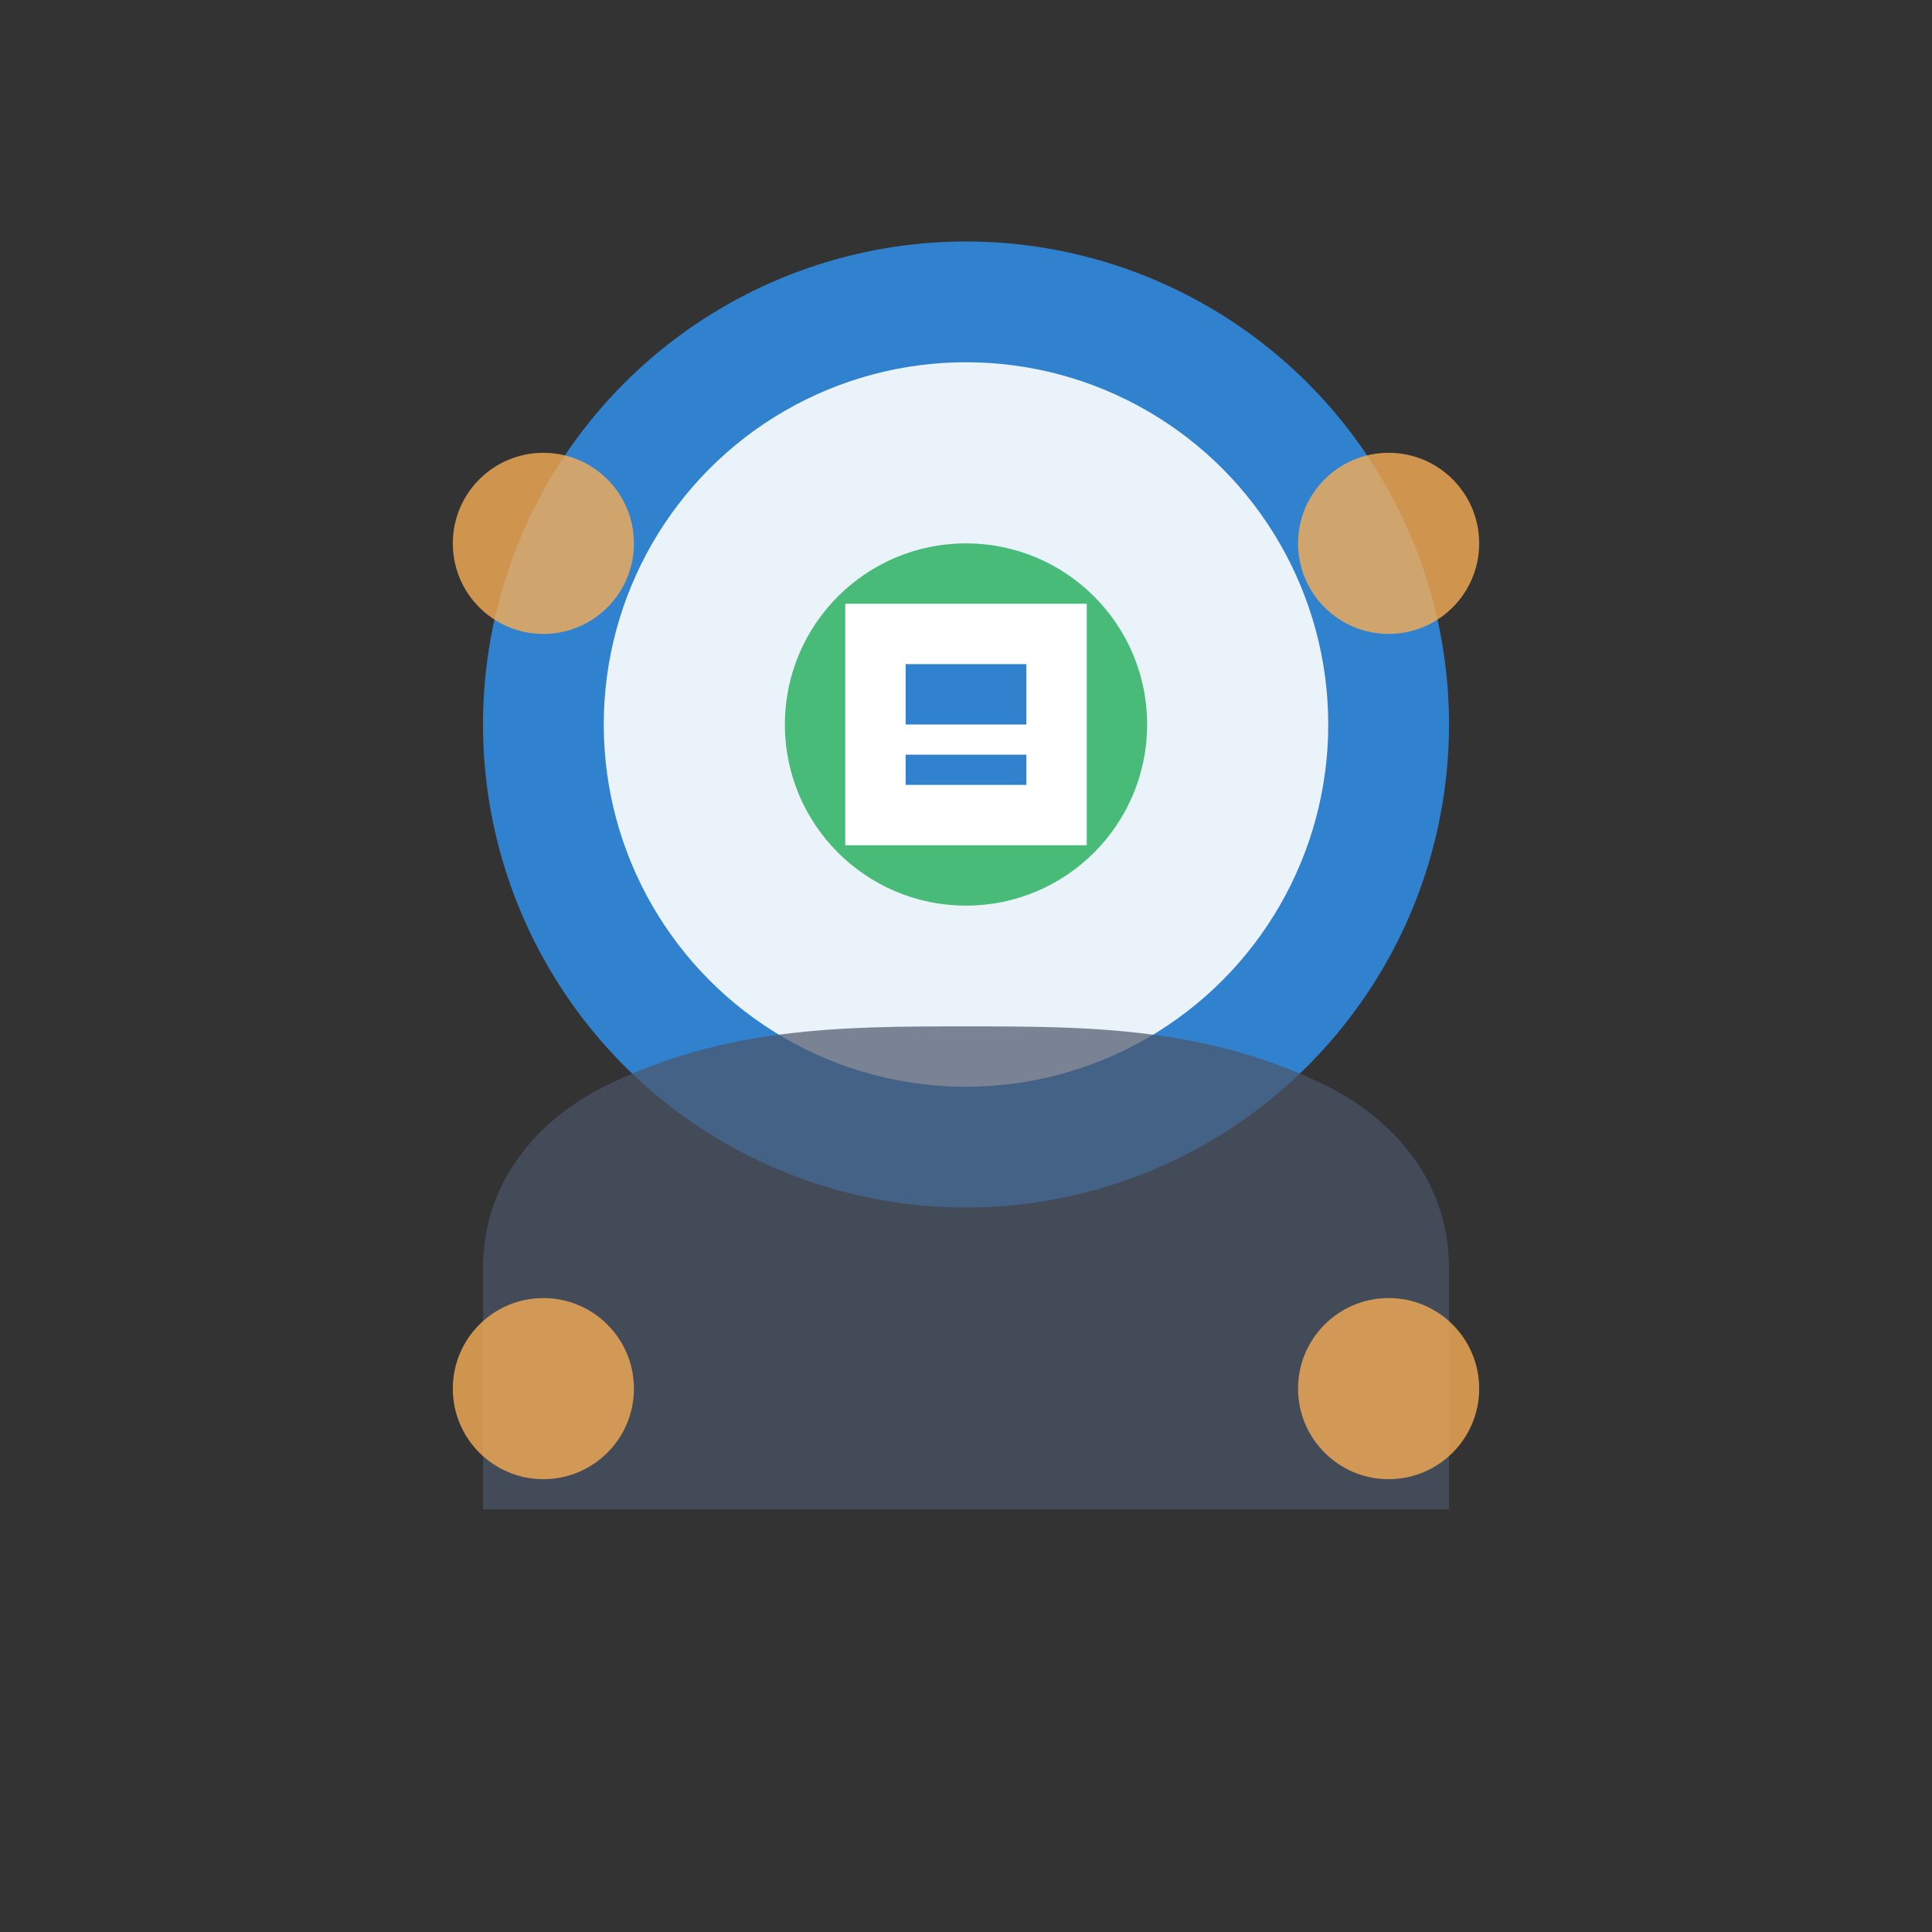
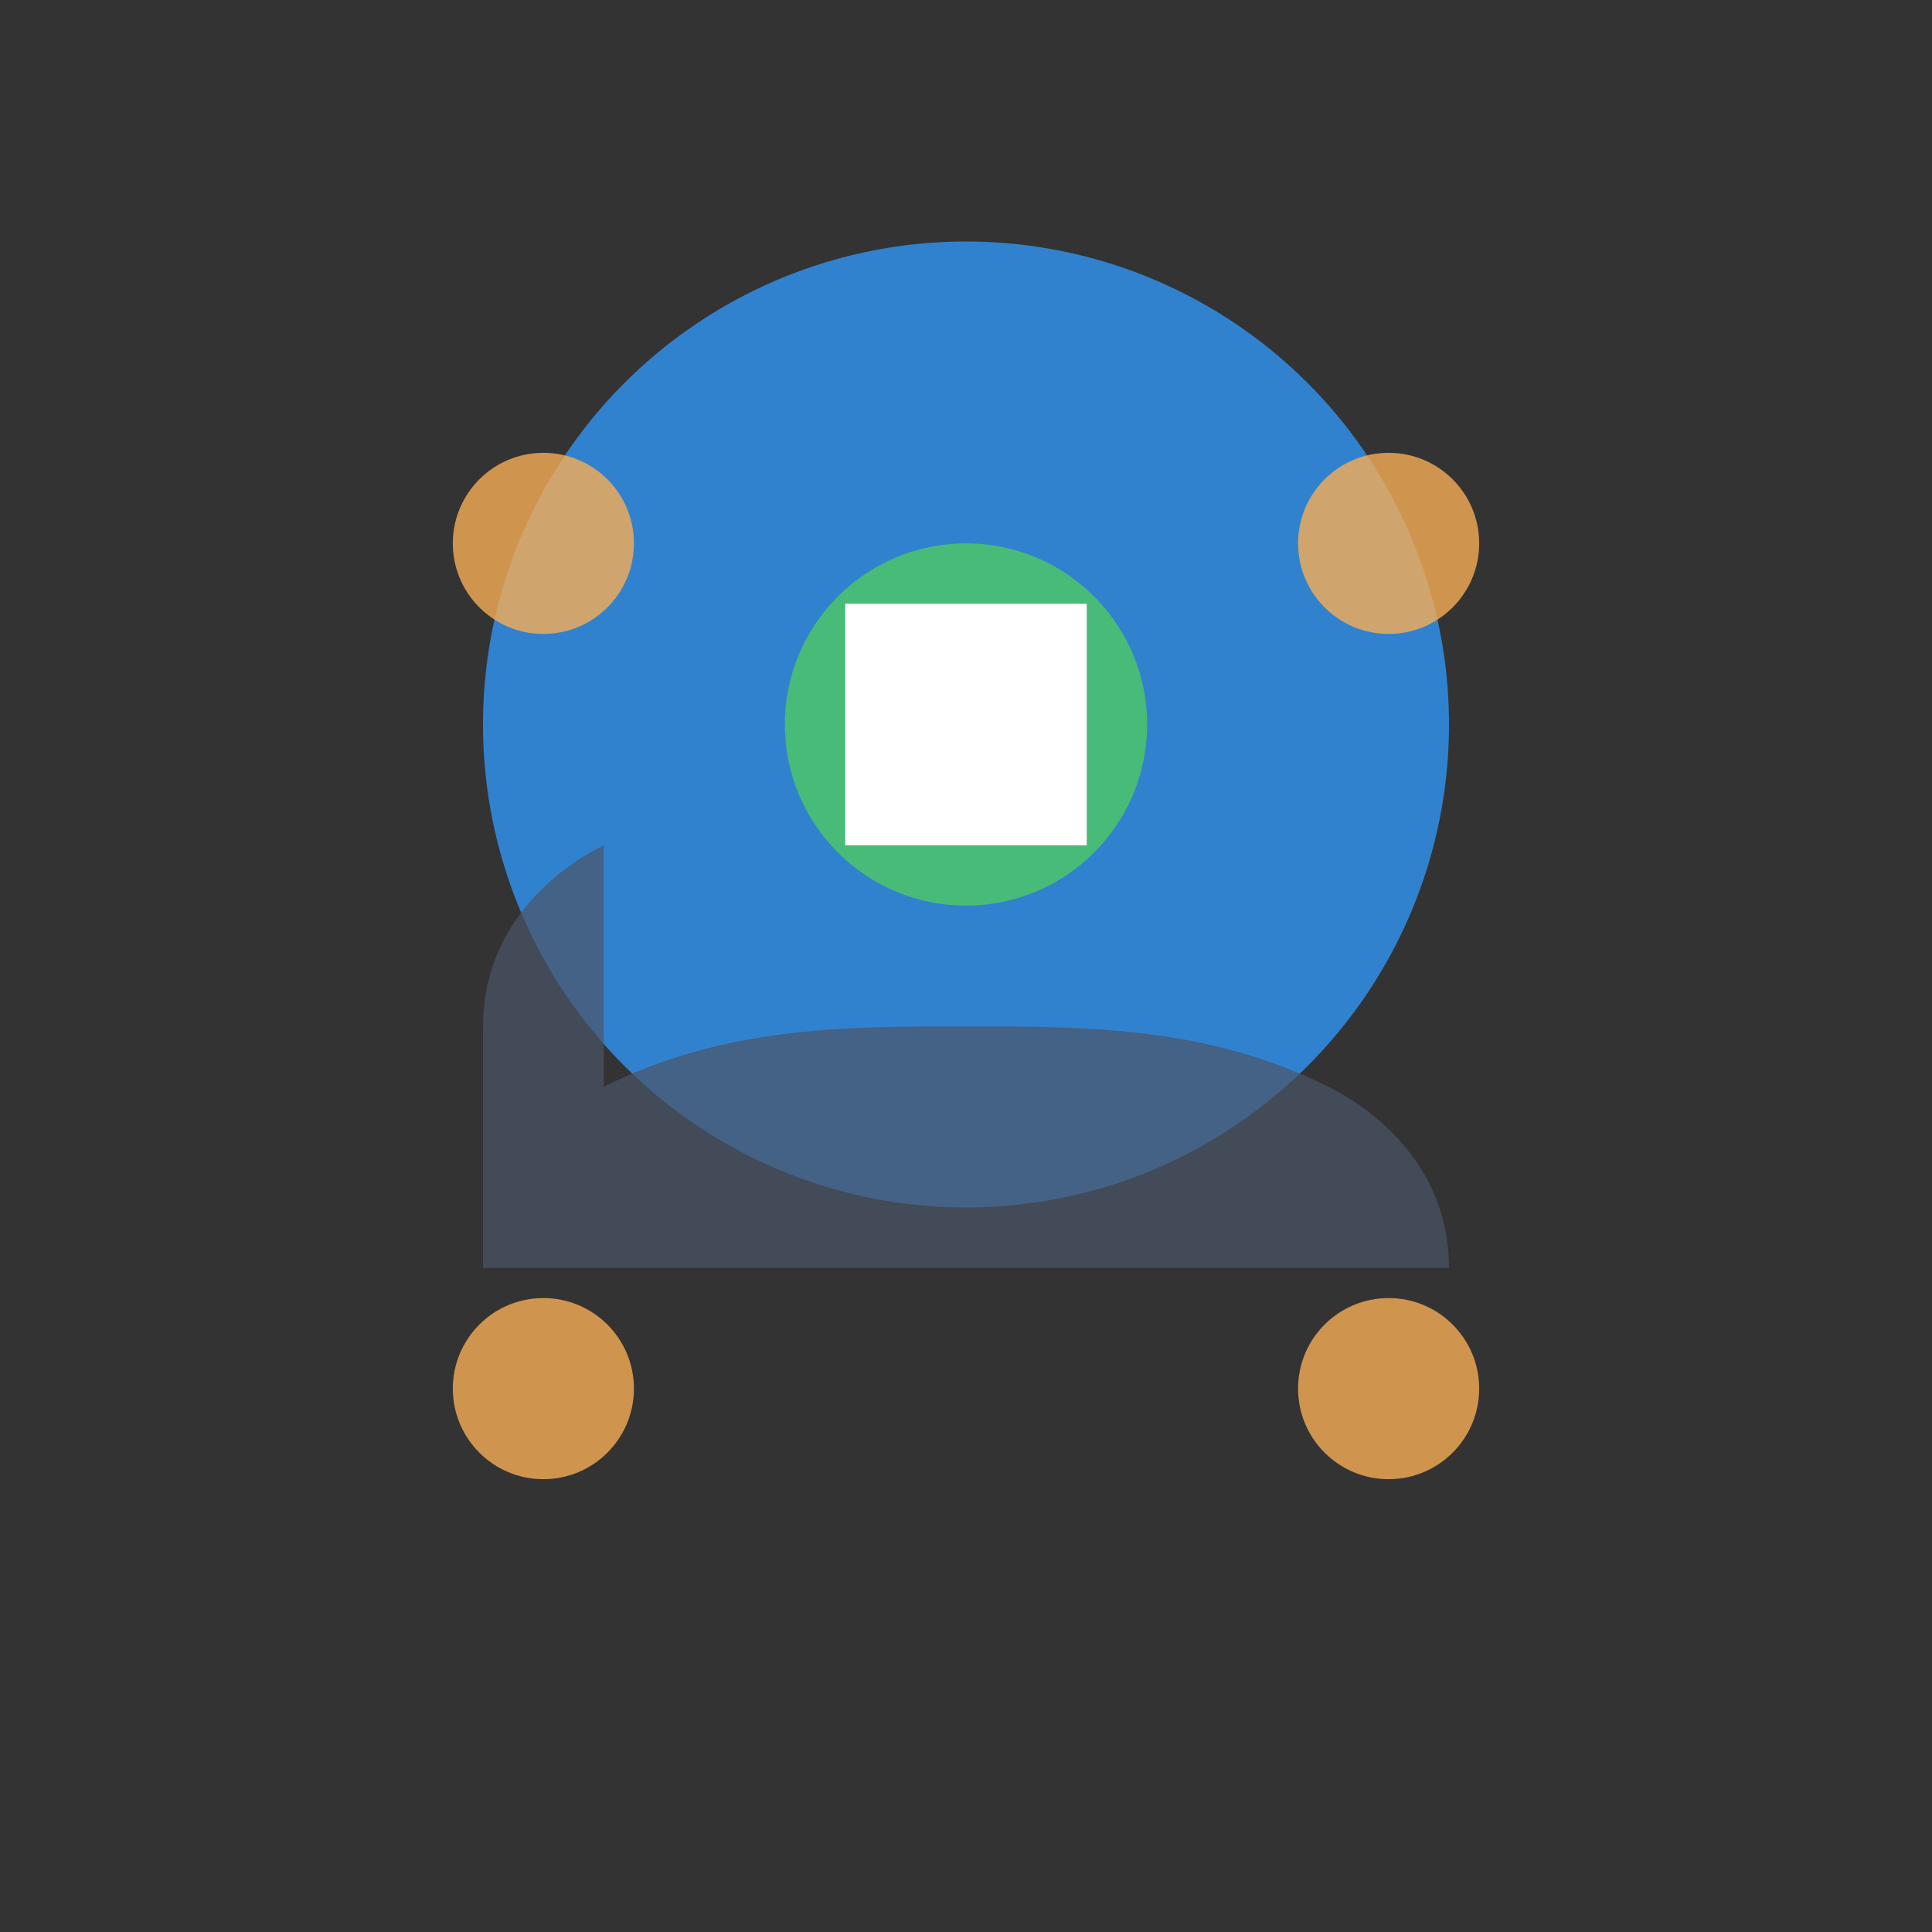
<svg xmlns="http://www.w3.org/2000/svg" width="64" height="64" viewBox="0 0 64 64" fill="none">
  <rect x="0" y="0" width="64" height="64" fill="#333333" stroke="none" />
  <circle cx="32" cy="24" r="16" fill="#3182CE" />
-   <circle cx="32" cy="24" r="12" fill="#FFFFFF" opacity="0.9" />
  <circle cx="32" cy="24" r="6" fill="#48BB78" />
-   <path d="M20 36c4-2 8-2 12-2s8 0 12 2c2 1 4 3 4 6v8H16v-8c0-3 2-5 4-6z" fill="#4A5568" opacity="0.7" />
+   <path d="M20 36c4-2 8-2 12-2s8 0 12 2c2 1 4 3 4 6H16v-8c0-3 2-5 4-6z" fill="#4A5568" opacity="0.7" />
  <rect x="28" y="20" width="8" height="8" fill="#FFFFFF" />
-   <path d="M30 22h4v2h-4v-2zm0 3h4v1h-4v-1z" fill="#3182CE" />
  <circle cx="18" cy="18" r="3" fill="#F6AD55" opacity="0.8" />
  <circle cx="46" cy="18" r="3" fill="#F6AD55" opacity="0.8" />
  <circle cx="18" cy="46" r="3" fill="#F6AD55" opacity="0.8" />
  <circle cx="46" cy="46" r="3" fill="#F6AD55" opacity="0.8" />
</svg>